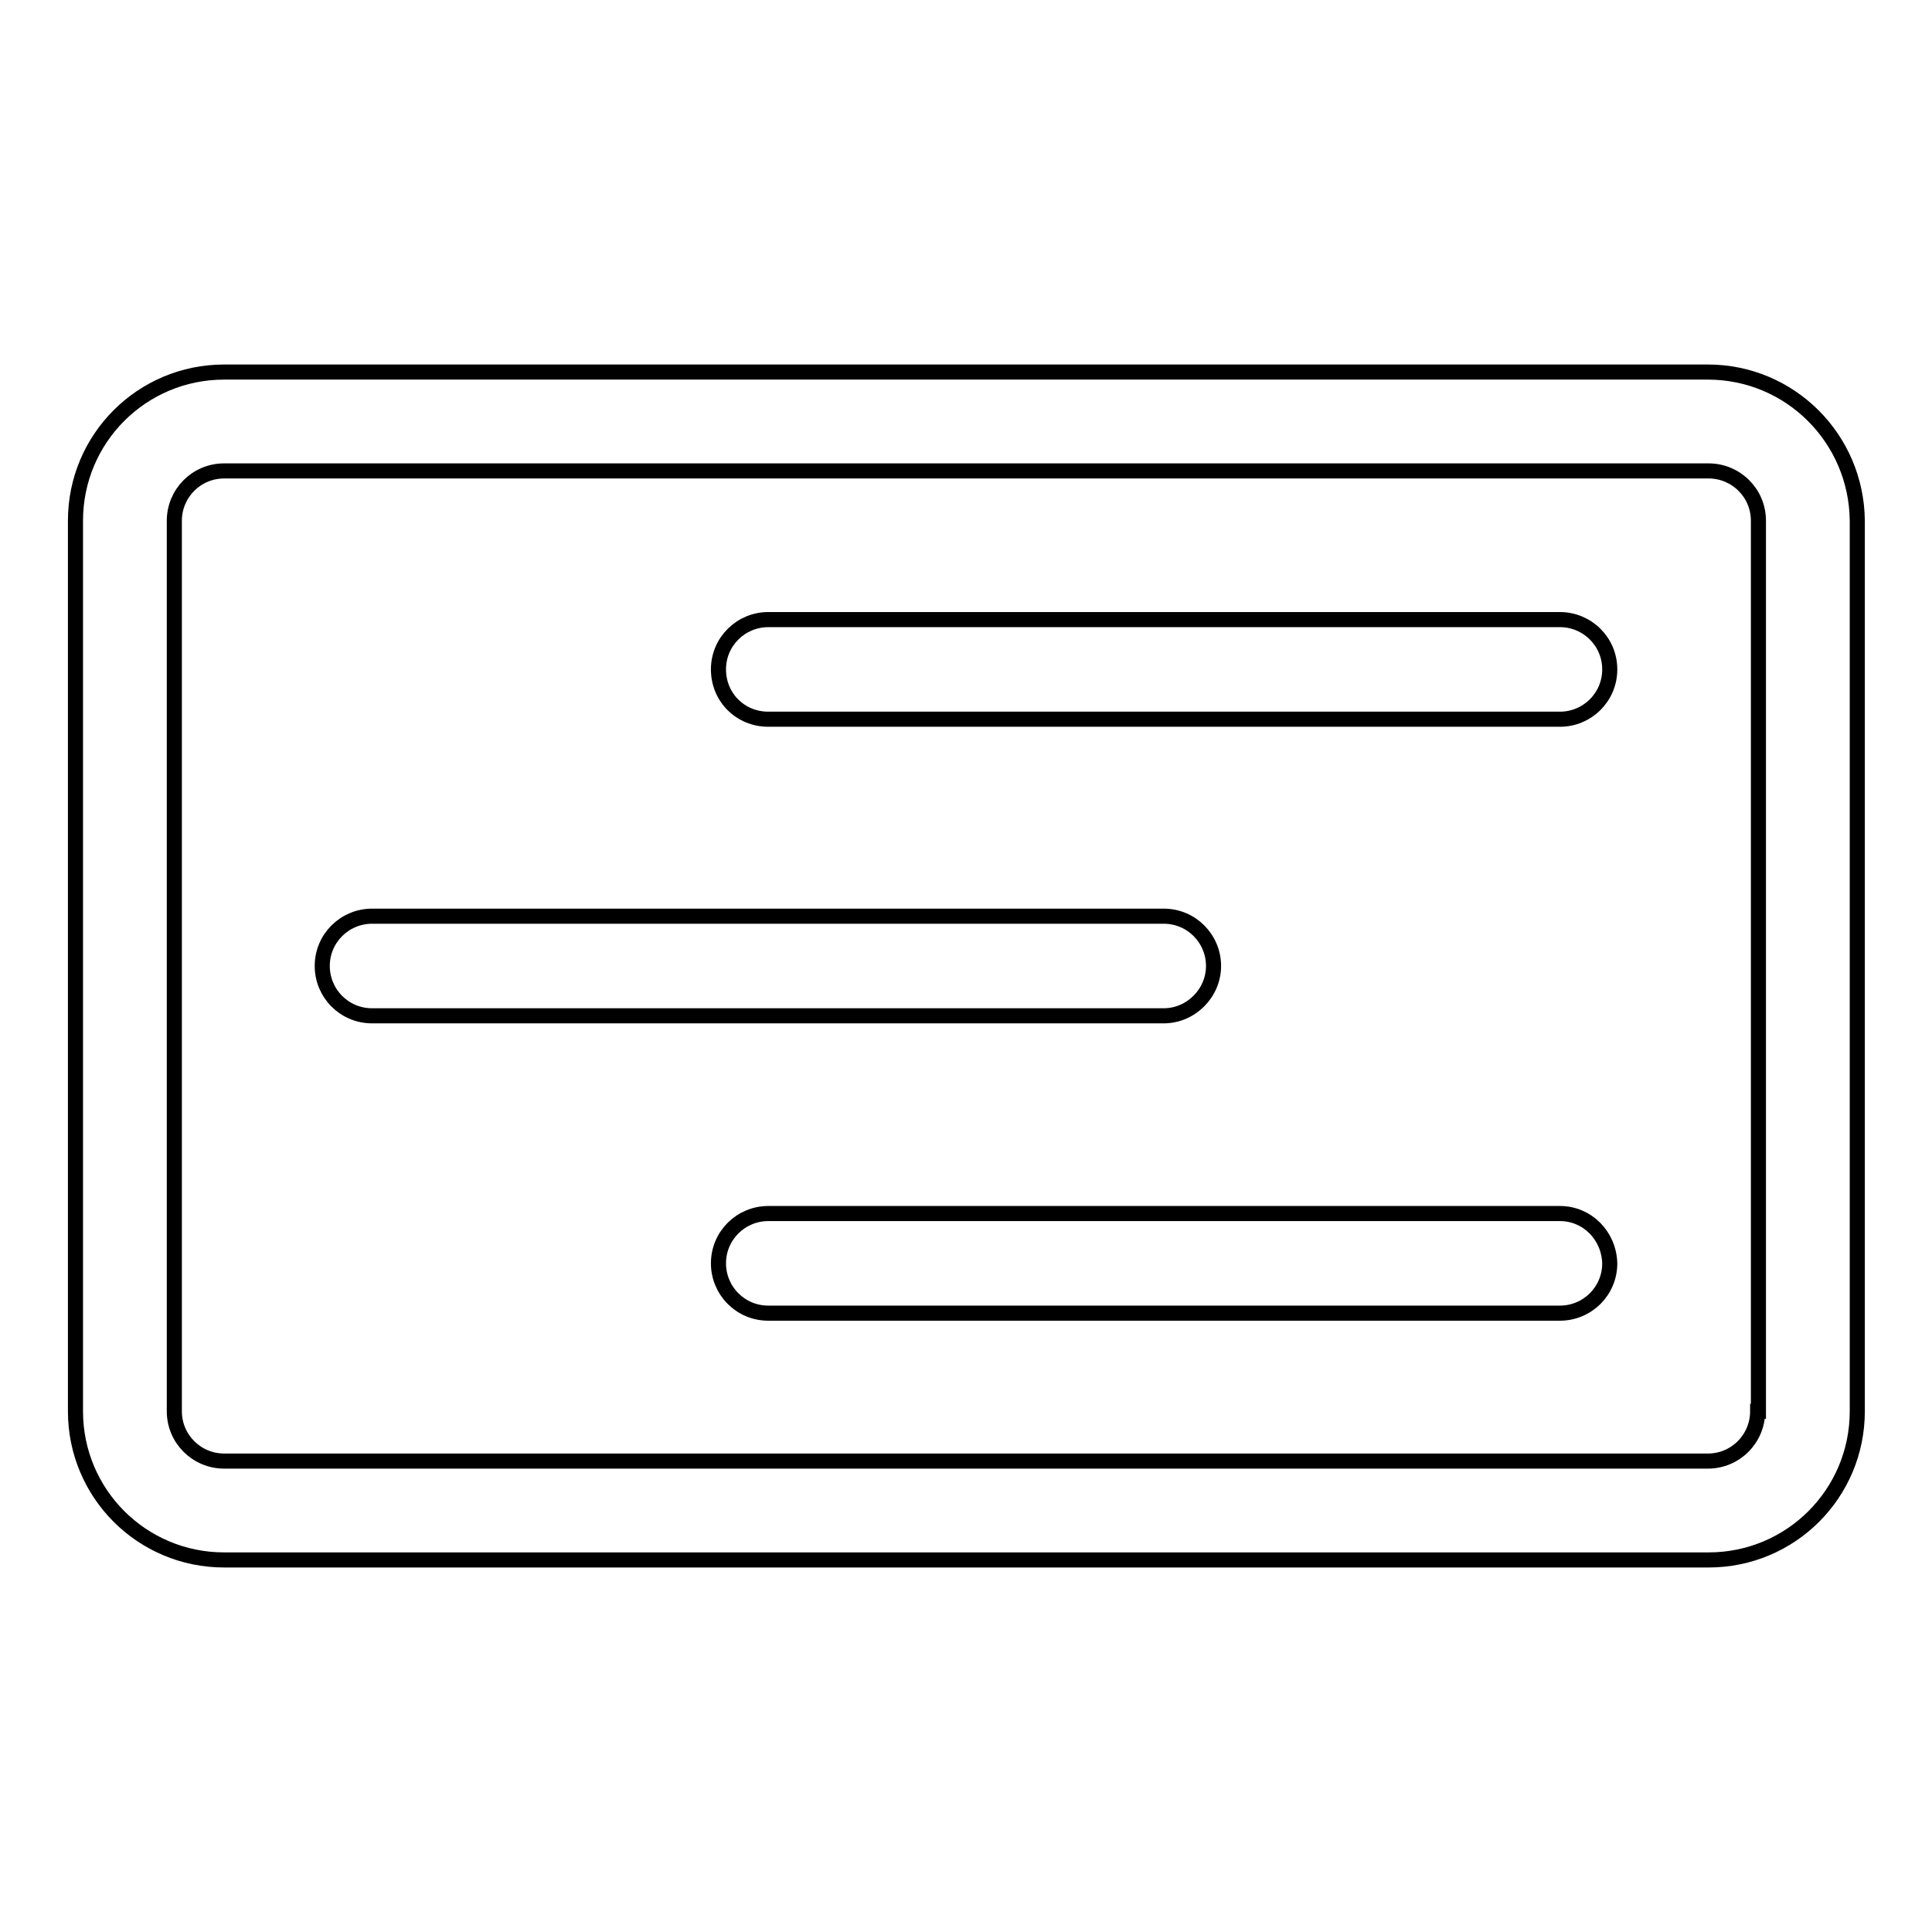
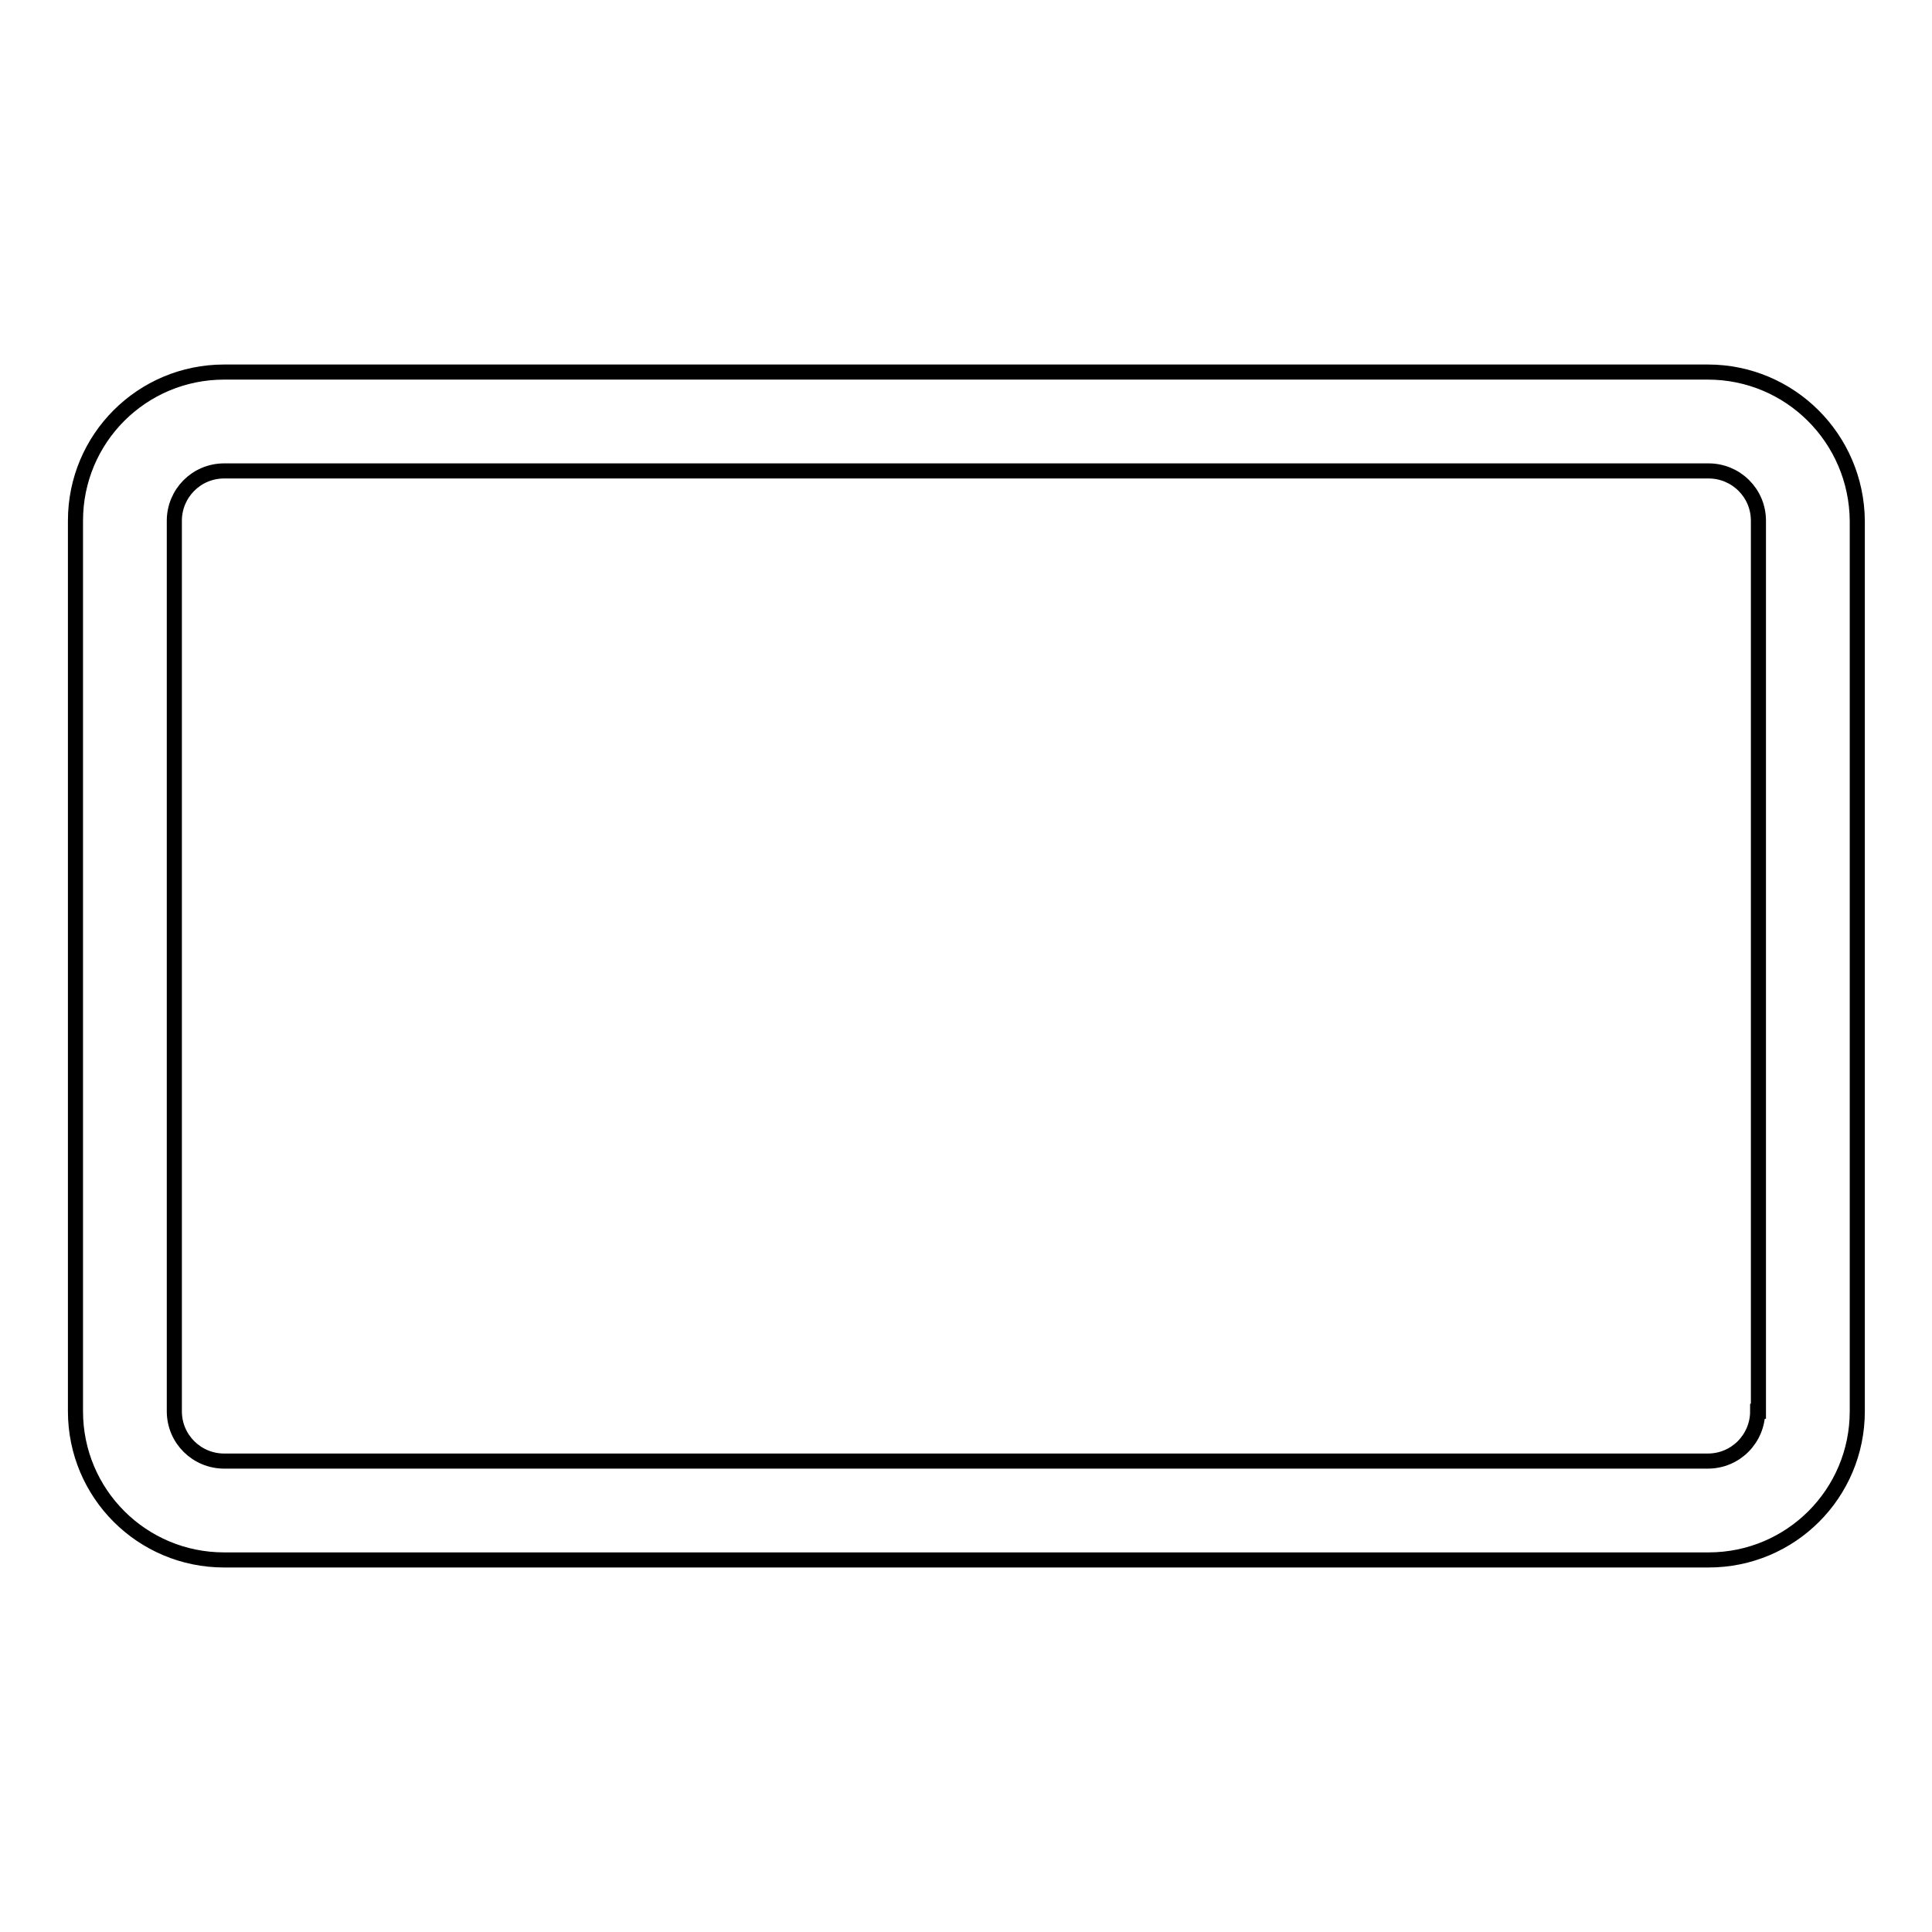
<svg xmlns="http://www.w3.org/2000/svg" version="1.1" x="0px" y="0px" viewBox="0 0 256 256" enable-background="new 0 0 256 256" xml:space="preserve">
  <g>
    <path stroke-width="2" fill-opacity="0" stroke="#000000" d="M226.3,49.3H29.7C18.8,49.3,10,58.1,10,69v118c0,10.9,8.8,19.7,19.7,19.7h196.7c10.9,0,19.7-8.8,19.7-19.7 V69C246,58.1,237.2,49.3,226.3,49.3L226.3,49.3z M232.9,187c0,3.6-2.9,6.6-6.6,6.6H29.7c-3.6,0-6.6-2.9-6.6-6.6V69 c0-3.6,2.9-6.6,6.6-6.6h196.7c3.6,0,6.6,2.9,6.6,6.6V187z" />
-     <path stroke-width="2" fill-opacity="0" stroke="#000000" d="M160.8,128C160.8,128,160.8,128,160.8,128c0-3.6-2.9-6.6-6.6-6.6c0,0,0,0,0,0H49.3c-3.6,0-6.6,2.9-6.6,6.6 c0,3.6,2.9,6.6,6.6,6.6h104.9c0,0,0,0,0,0C157.8,134.6,160.8,131.6,160.8,128C160.8,128,160.8,128,160.8,128L160.8,128z  M206.7,82.1H101.8l0,0c-3.6,0-6.6,2.9-6.6,6.6s2.9,6.6,6.6,6.6l0,0h104.9l0,0c3.6,0,6.6-2.9,6.6-6.6S210.3,82.1,206.7,82.1 L206.7,82.1z M206.7,160.8H101.8l0,0c-3.6,0-6.6,2.9-6.6,6.6c0,3.6,2.9,6.6,6.6,6.6l0,0h104.9l0,0c3.6,0,6.6-2.9,6.6-6.6 C213.2,163.7,210.3,160.8,206.7,160.8L206.7,160.8z" />
  </g>
</svg>